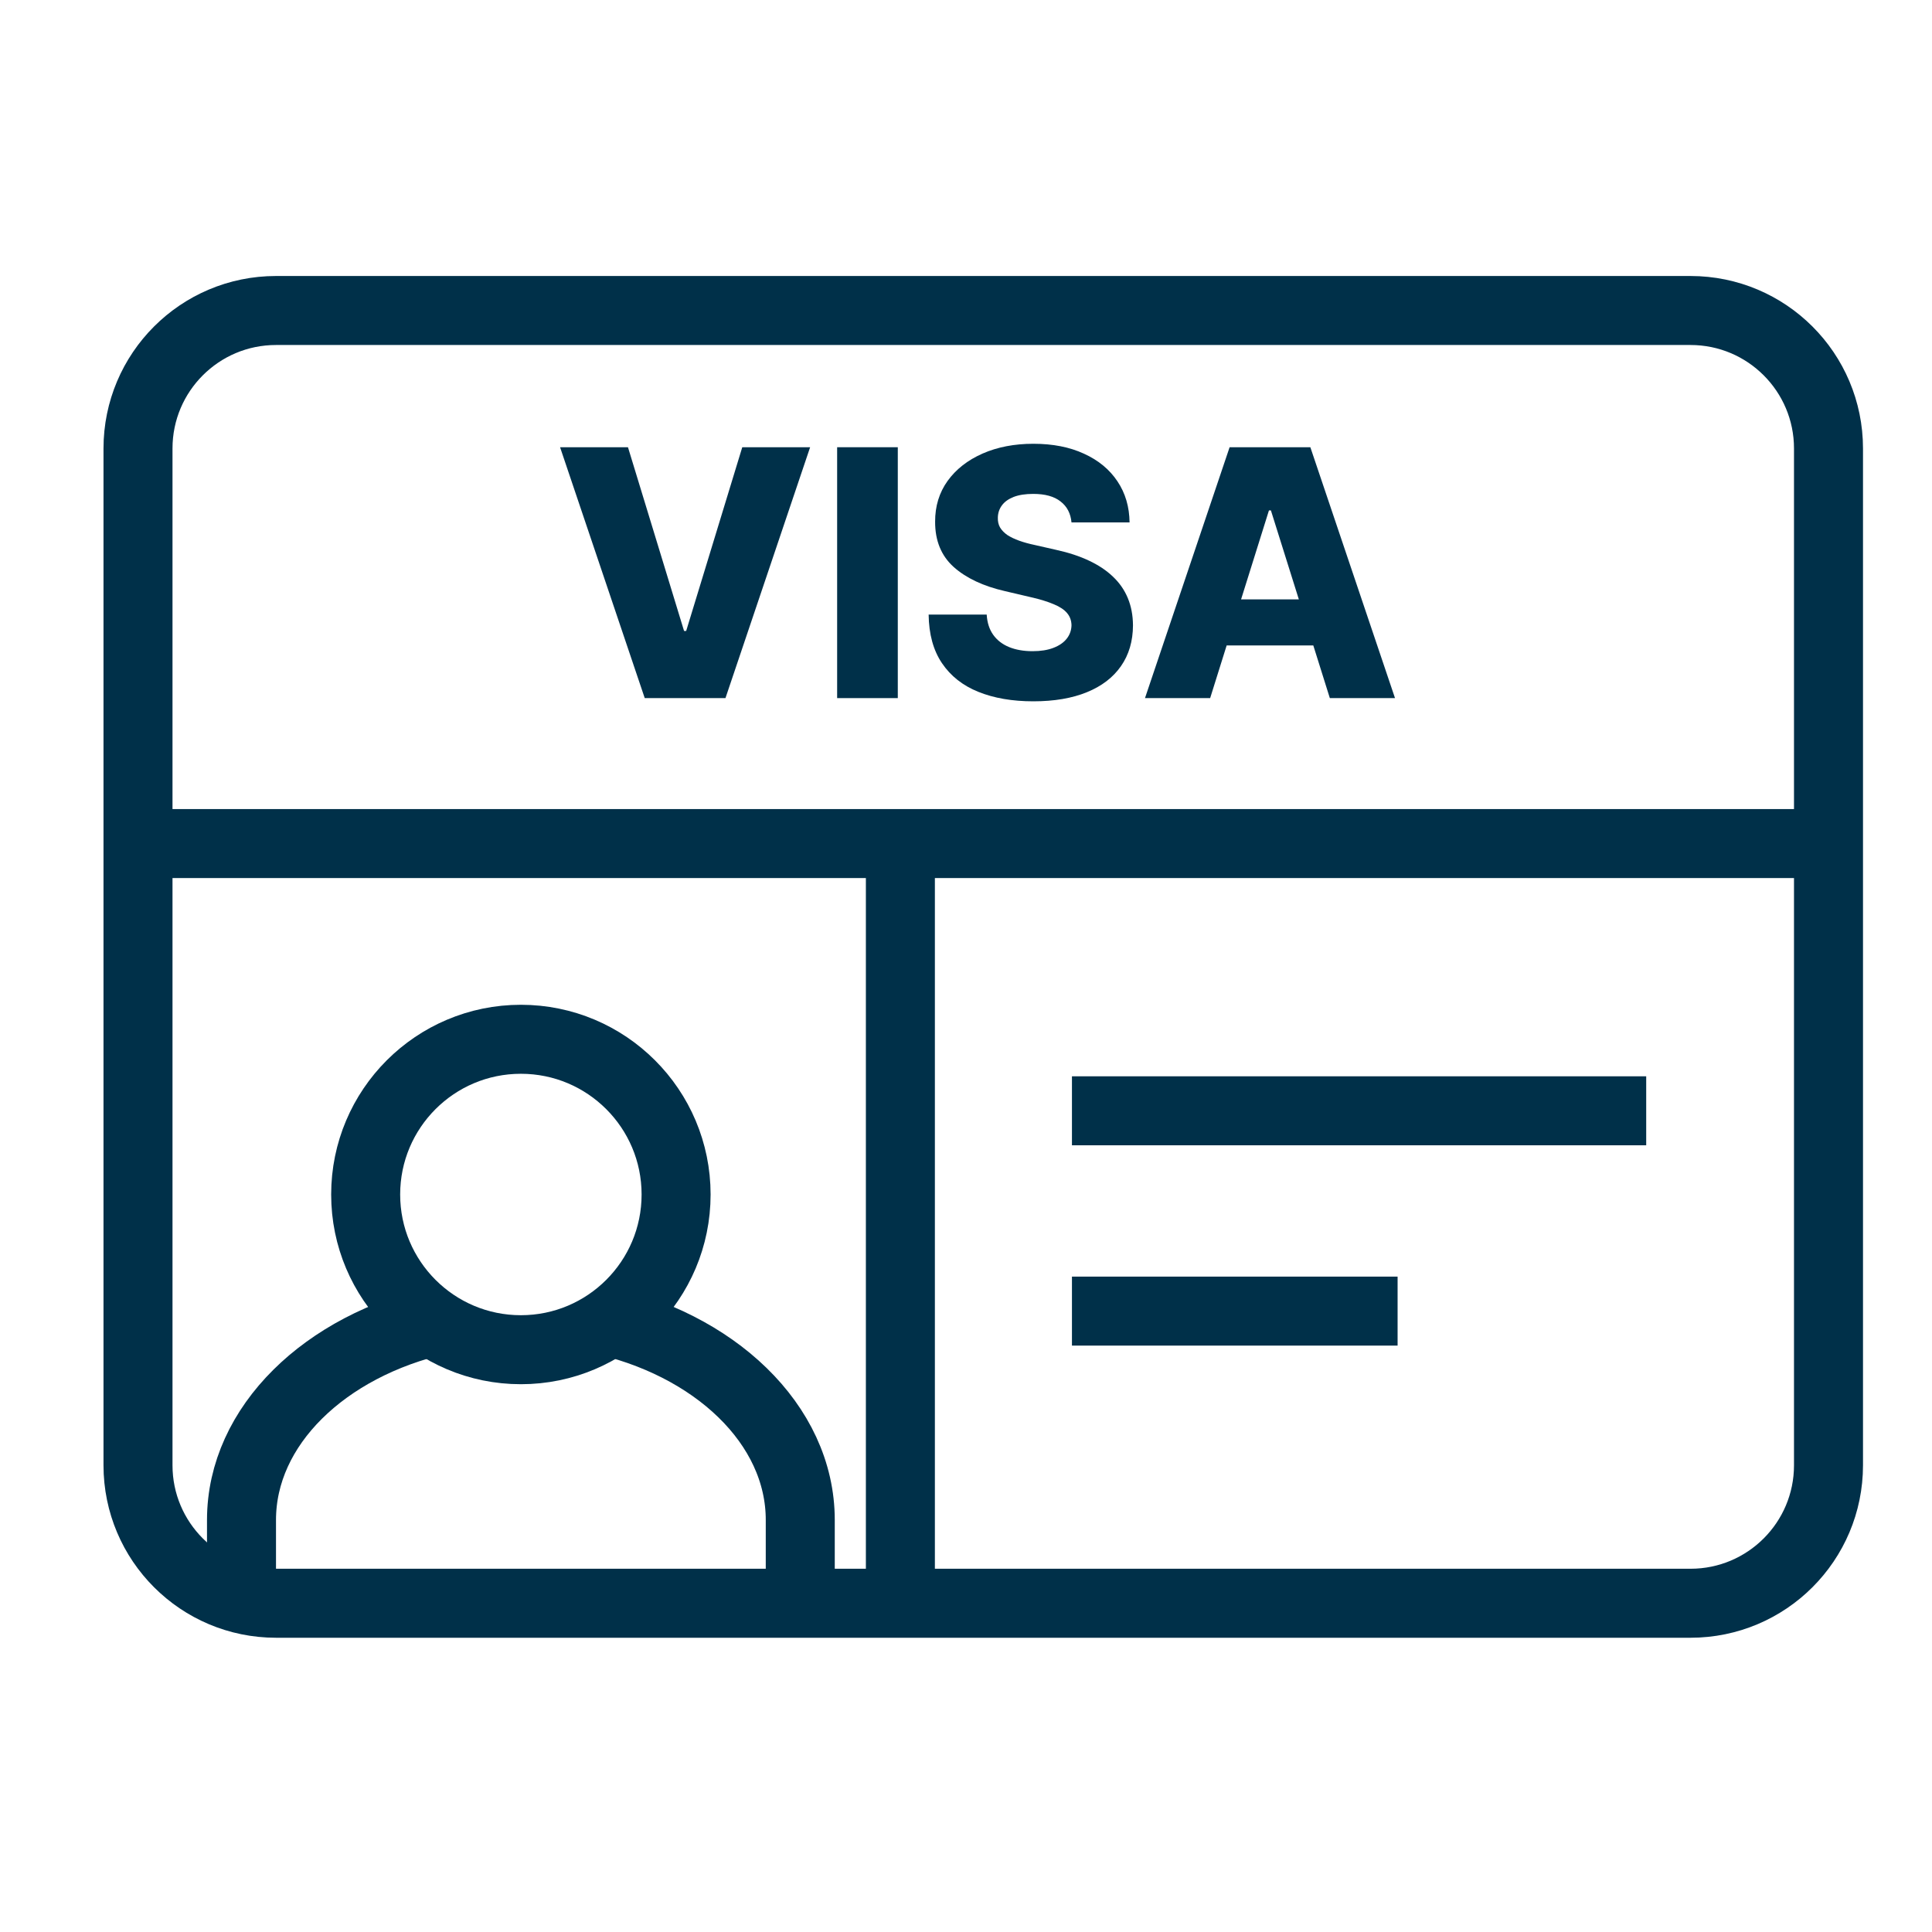
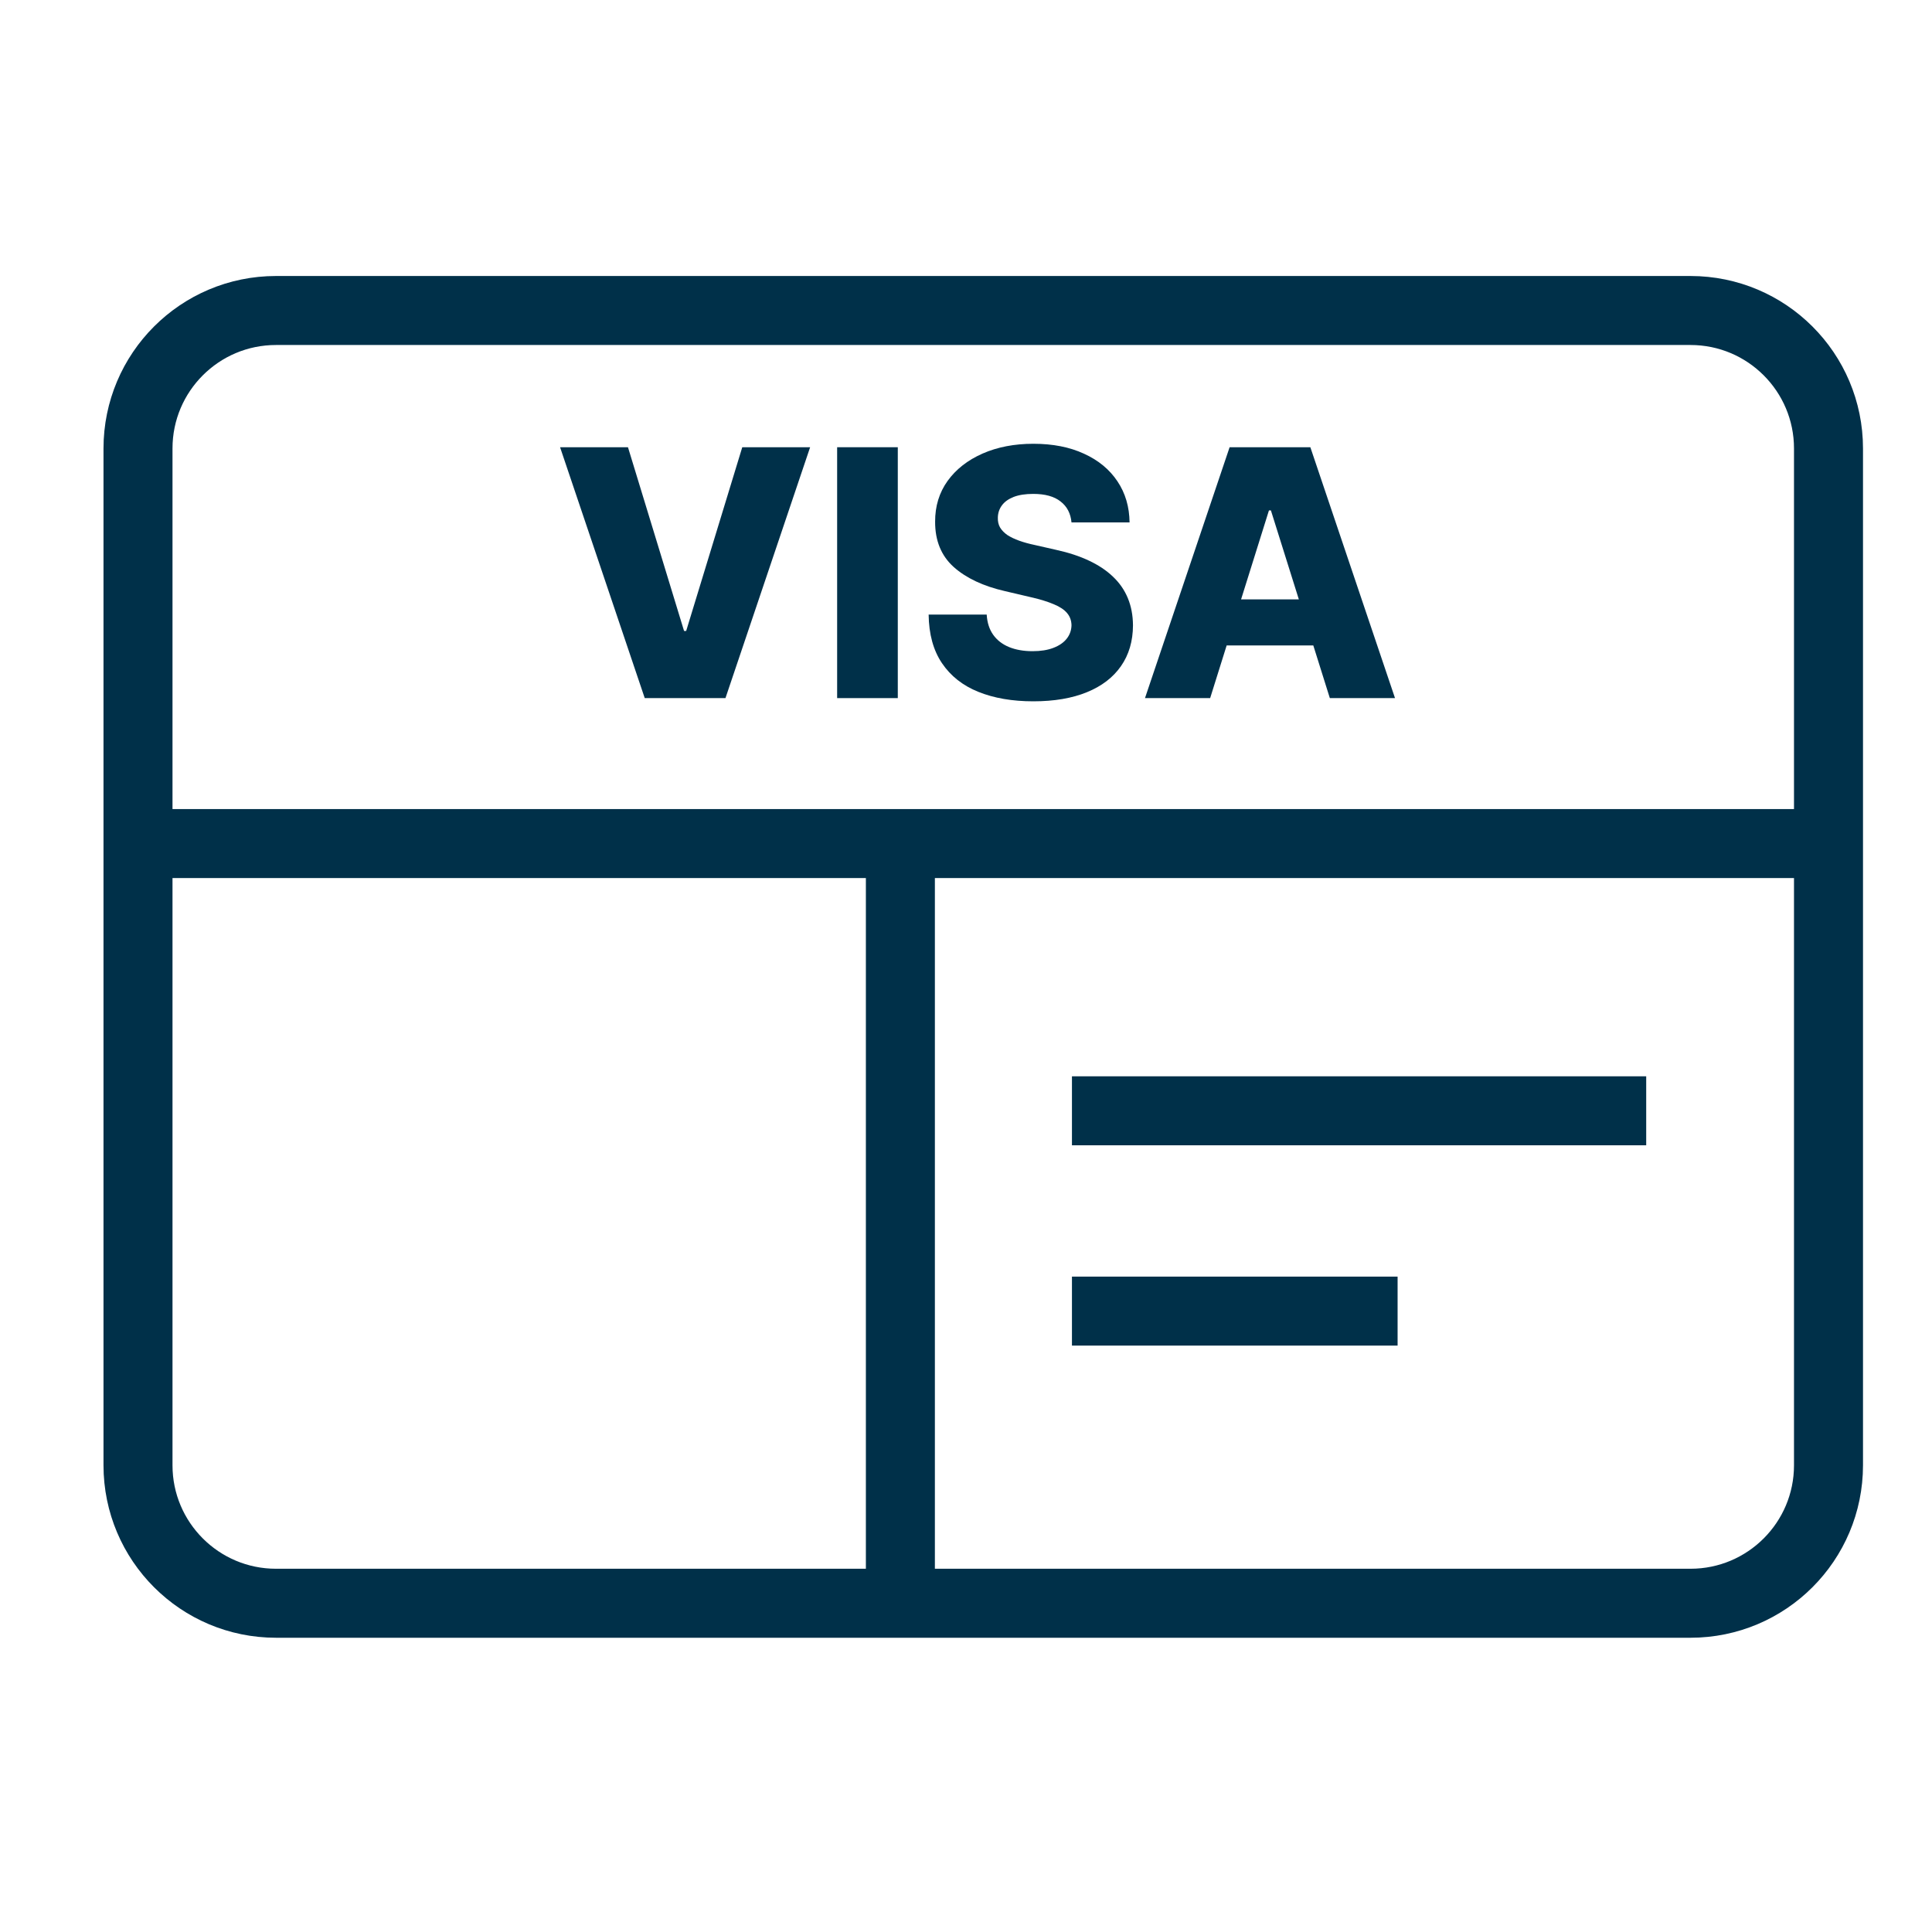
<svg xmlns="http://www.w3.org/2000/svg" width="56" height="56" viewBox="0 0 56 56" fill="none">
  <path d="M4 24.451L4 13C4 10.791 5.791 9 8 9H49C51.209 9 53 10.791 53 13V33.5V42.471C53 44.68 51.209 46.471 49 46.471H26.098M4 24.451H26.098M4 24.451L4 42.471C4 44.68 5.791 46.471 8 46.471H26.098M26.098 24.451H53M26.098 24.451V46.471M31.071 32.197H47.716M31.071 38.003H40.51" stroke="#003049" stroke-width="2" />
  <path d="M35.077 20.235H33.188L35.641 12.963H37.981L40.435 20.235H38.546L36.838 14.795H36.781L35.077 20.235ZM34.825 17.373H38.773V18.708H34.825V17.373Z" fill="#003049" />
  <path d="M31.058 15.143C31.034 14.883 30.929 14.68 30.742 14.536C30.557 14.389 30.293 14.316 29.95 14.316C29.722 14.316 29.533 14.345 29.381 14.404C29.23 14.464 29.116 14.545 29.041 14.649C28.965 14.751 28.926 14.868 28.923 15.001C28.919 15.11 28.94 15.206 28.987 15.289C29.037 15.371 29.108 15.445 29.2 15.509C29.295 15.57 29.409 15.625 29.541 15.672C29.674 15.72 29.823 15.761 29.989 15.796L30.614 15.938C30.974 16.017 31.291 16.121 31.565 16.251C31.842 16.381 32.074 16.536 32.261 16.716C32.451 16.896 32.594 17.103 32.691 17.338C32.788 17.572 32.838 17.835 32.84 18.126C32.838 18.585 32.722 18.979 32.492 19.308C32.263 19.638 31.932 19.89 31.502 20.065C31.073 20.24 30.556 20.328 29.95 20.328C29.341 20.328 28.811 20.236 28.359 20.054C27.907 19.872 27.555 19.595 27.304 19.223C27.053 18.852 26.924 18.382 26.917 17.814H28.6C28.614 18.048 28.677 18.243 28.788 18.399C28.9 18.556 29.052 18.674 29.247 18.755C29.443 18.835 29.67 18.875 29.928 18.875C30.165 18.875 30.366 18.843 30.532 18.779C30.7 18.715 30.829 18.627 30.919 18.513C31.009 18.399 31.055 18.269 31.058 18.122C31.055 17.985 31.013 17.868 30.93 17.771C30.847 17.671 30.719 17.586 30.546 17.515C30.376 17.442 30.158 17.374 29.893 17.313L29.133 17.135C28.503 16.991 28.007 16.758 27.645 16.436C27.283 16.111 27.103 15.673 27.105 15.122C27.103 14.672 27.224 14.278 27.467 13.939C27.711 13.601 28.049 13.337 28.48 13.147C28.91 12.958 29.402 12.863 29.953 12.863C30.517 12.863 31.006 12.959 31.42 13.151C31.837 13.34 32.16 13.607 32.389 13.95C32.619 14.293 32.736 14.691 32.741 15.143H31.058Z" fill="#003049" />
  <path d="M26.023 12.963V20.235H24.265V12.963H26.023Z" fill="#003049" />
  <path d="M18.202 12.963L19.828 18.289H19.889L21.515 12.963H23.482L21.028 20.235H18.688L16.234 12.963H18.202Z" fill="#003049" />
-   <circle cx="15.098" cy="34.623" r="4.499" stroke="#003049" stroke-width="2" />
-   <path d="M7 46.053V44.057C7 41.322 9.423 39.009 12.751 38.256M23.196 46.053V44.057C23.196 41.279 20.697 38.937 17.289 38.222" stroke="#003049" stroke-width="2" />
</svg>